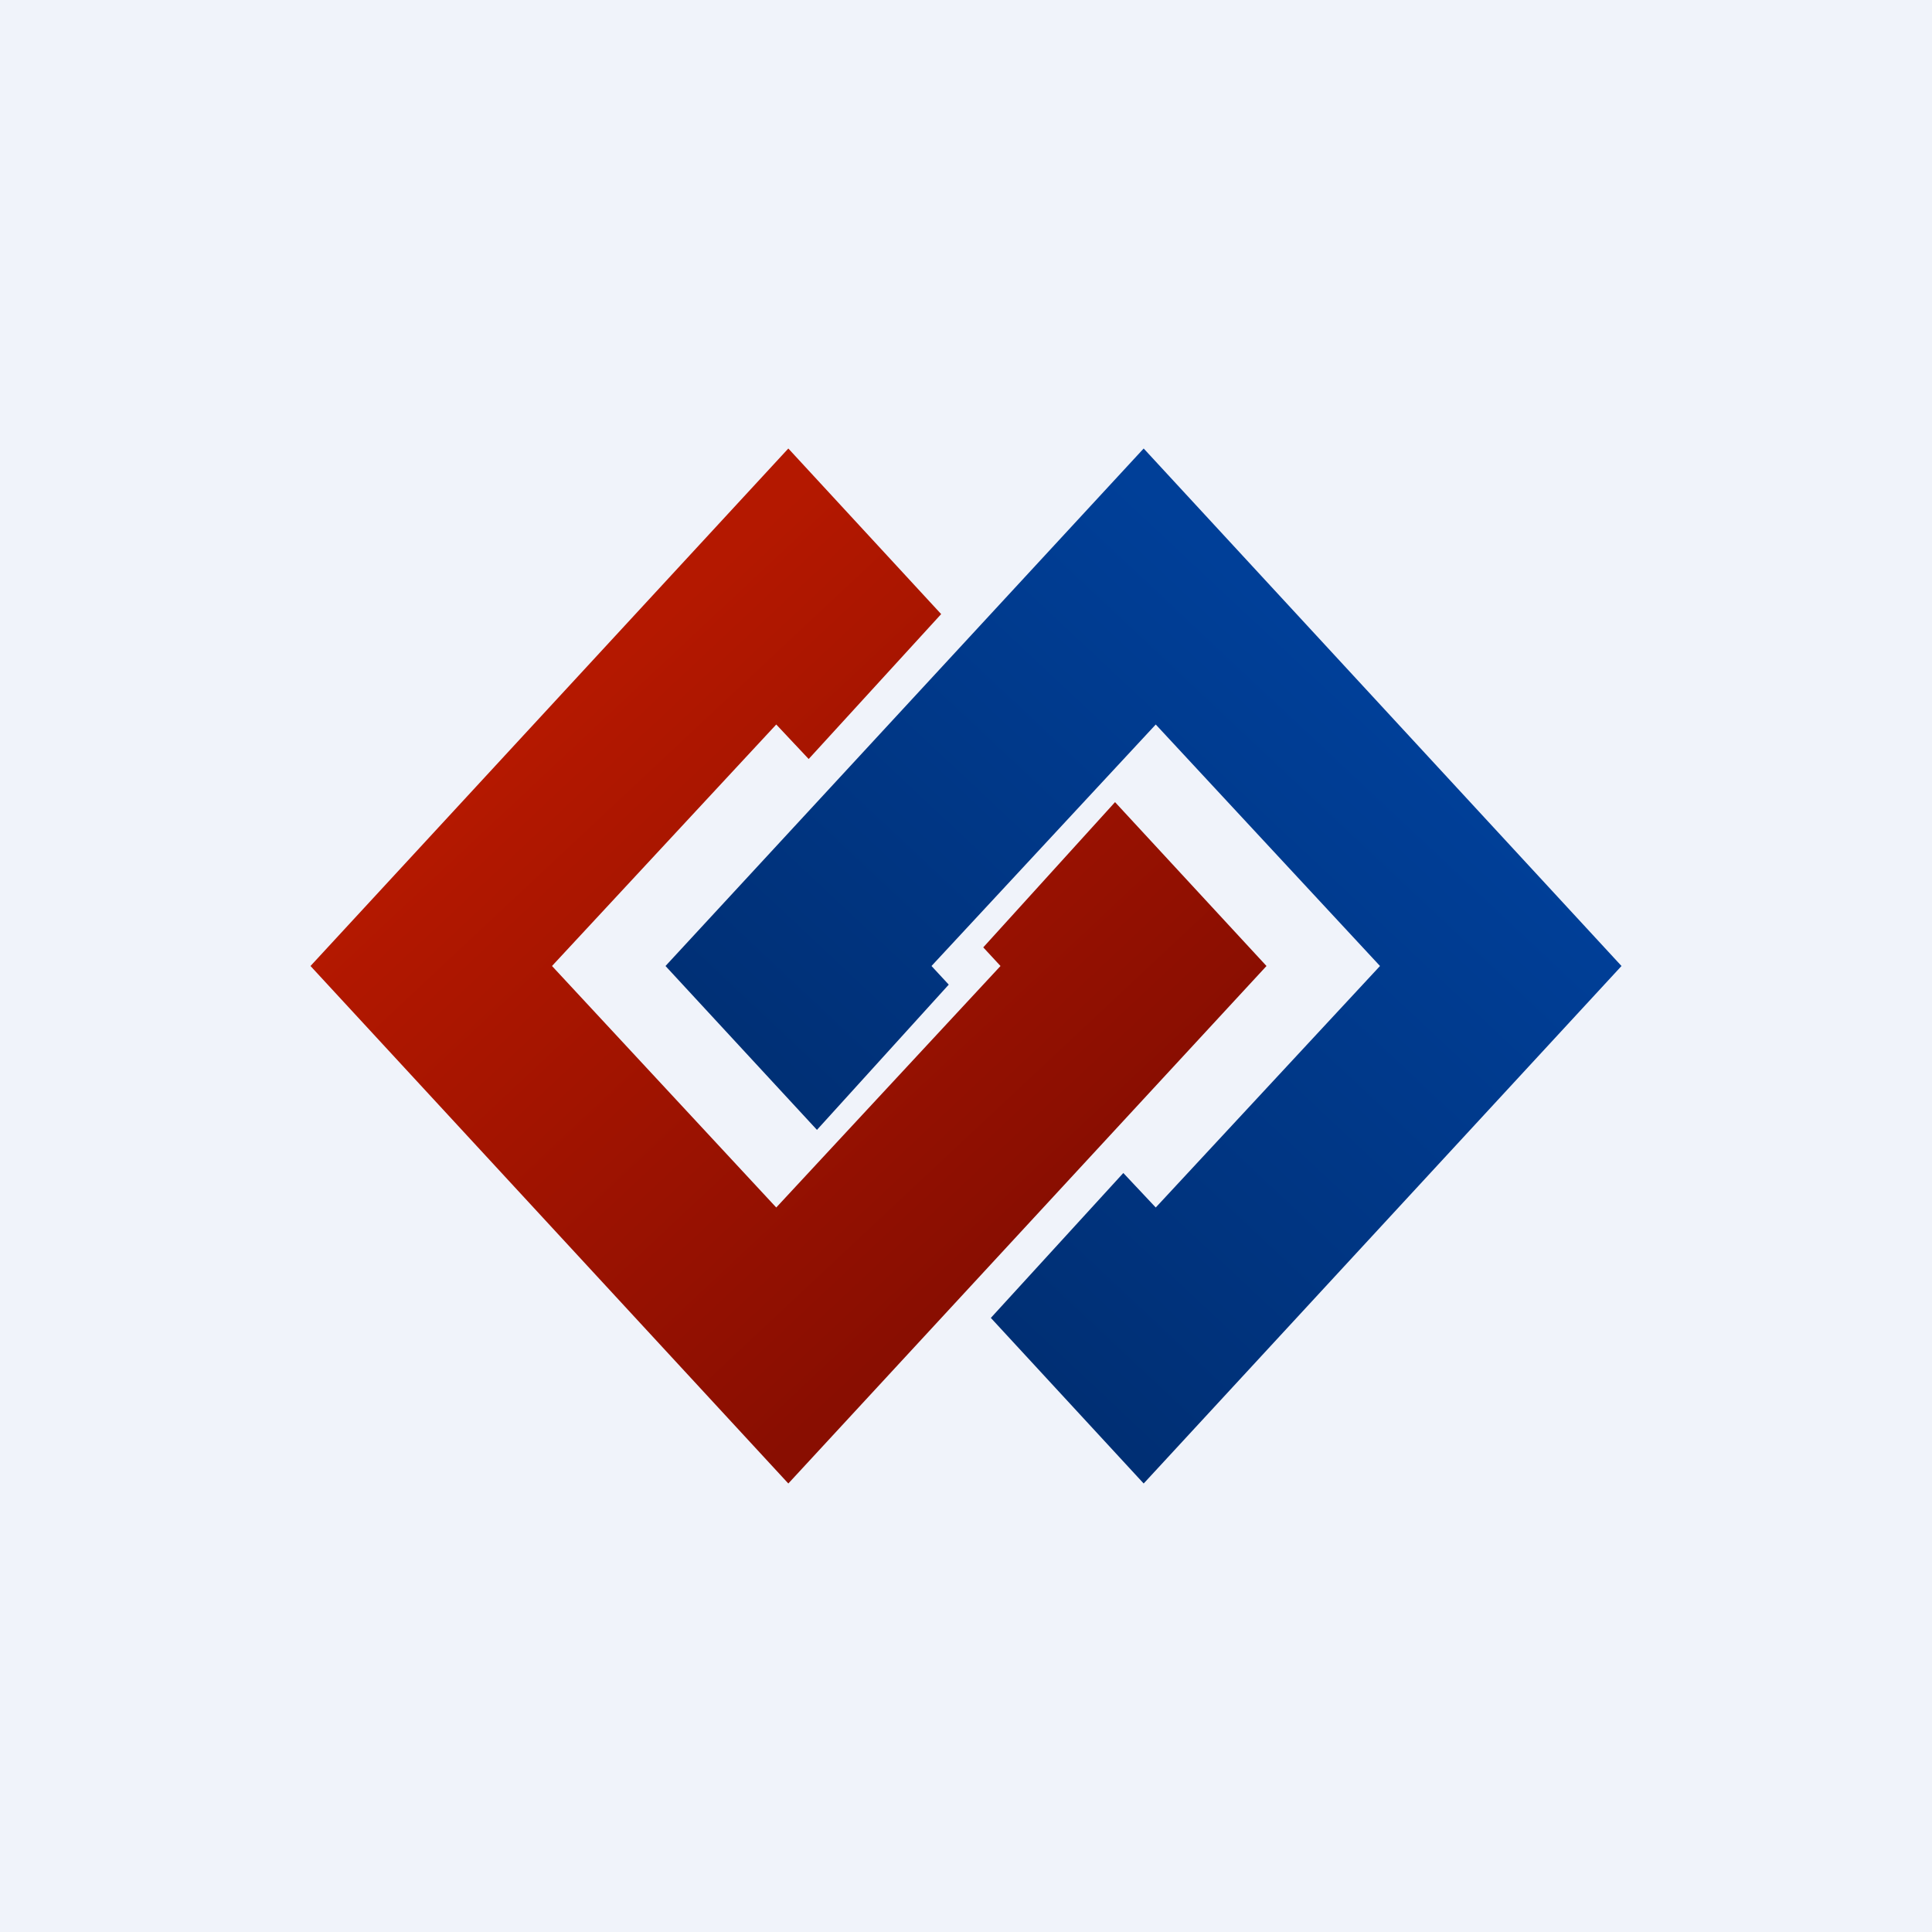
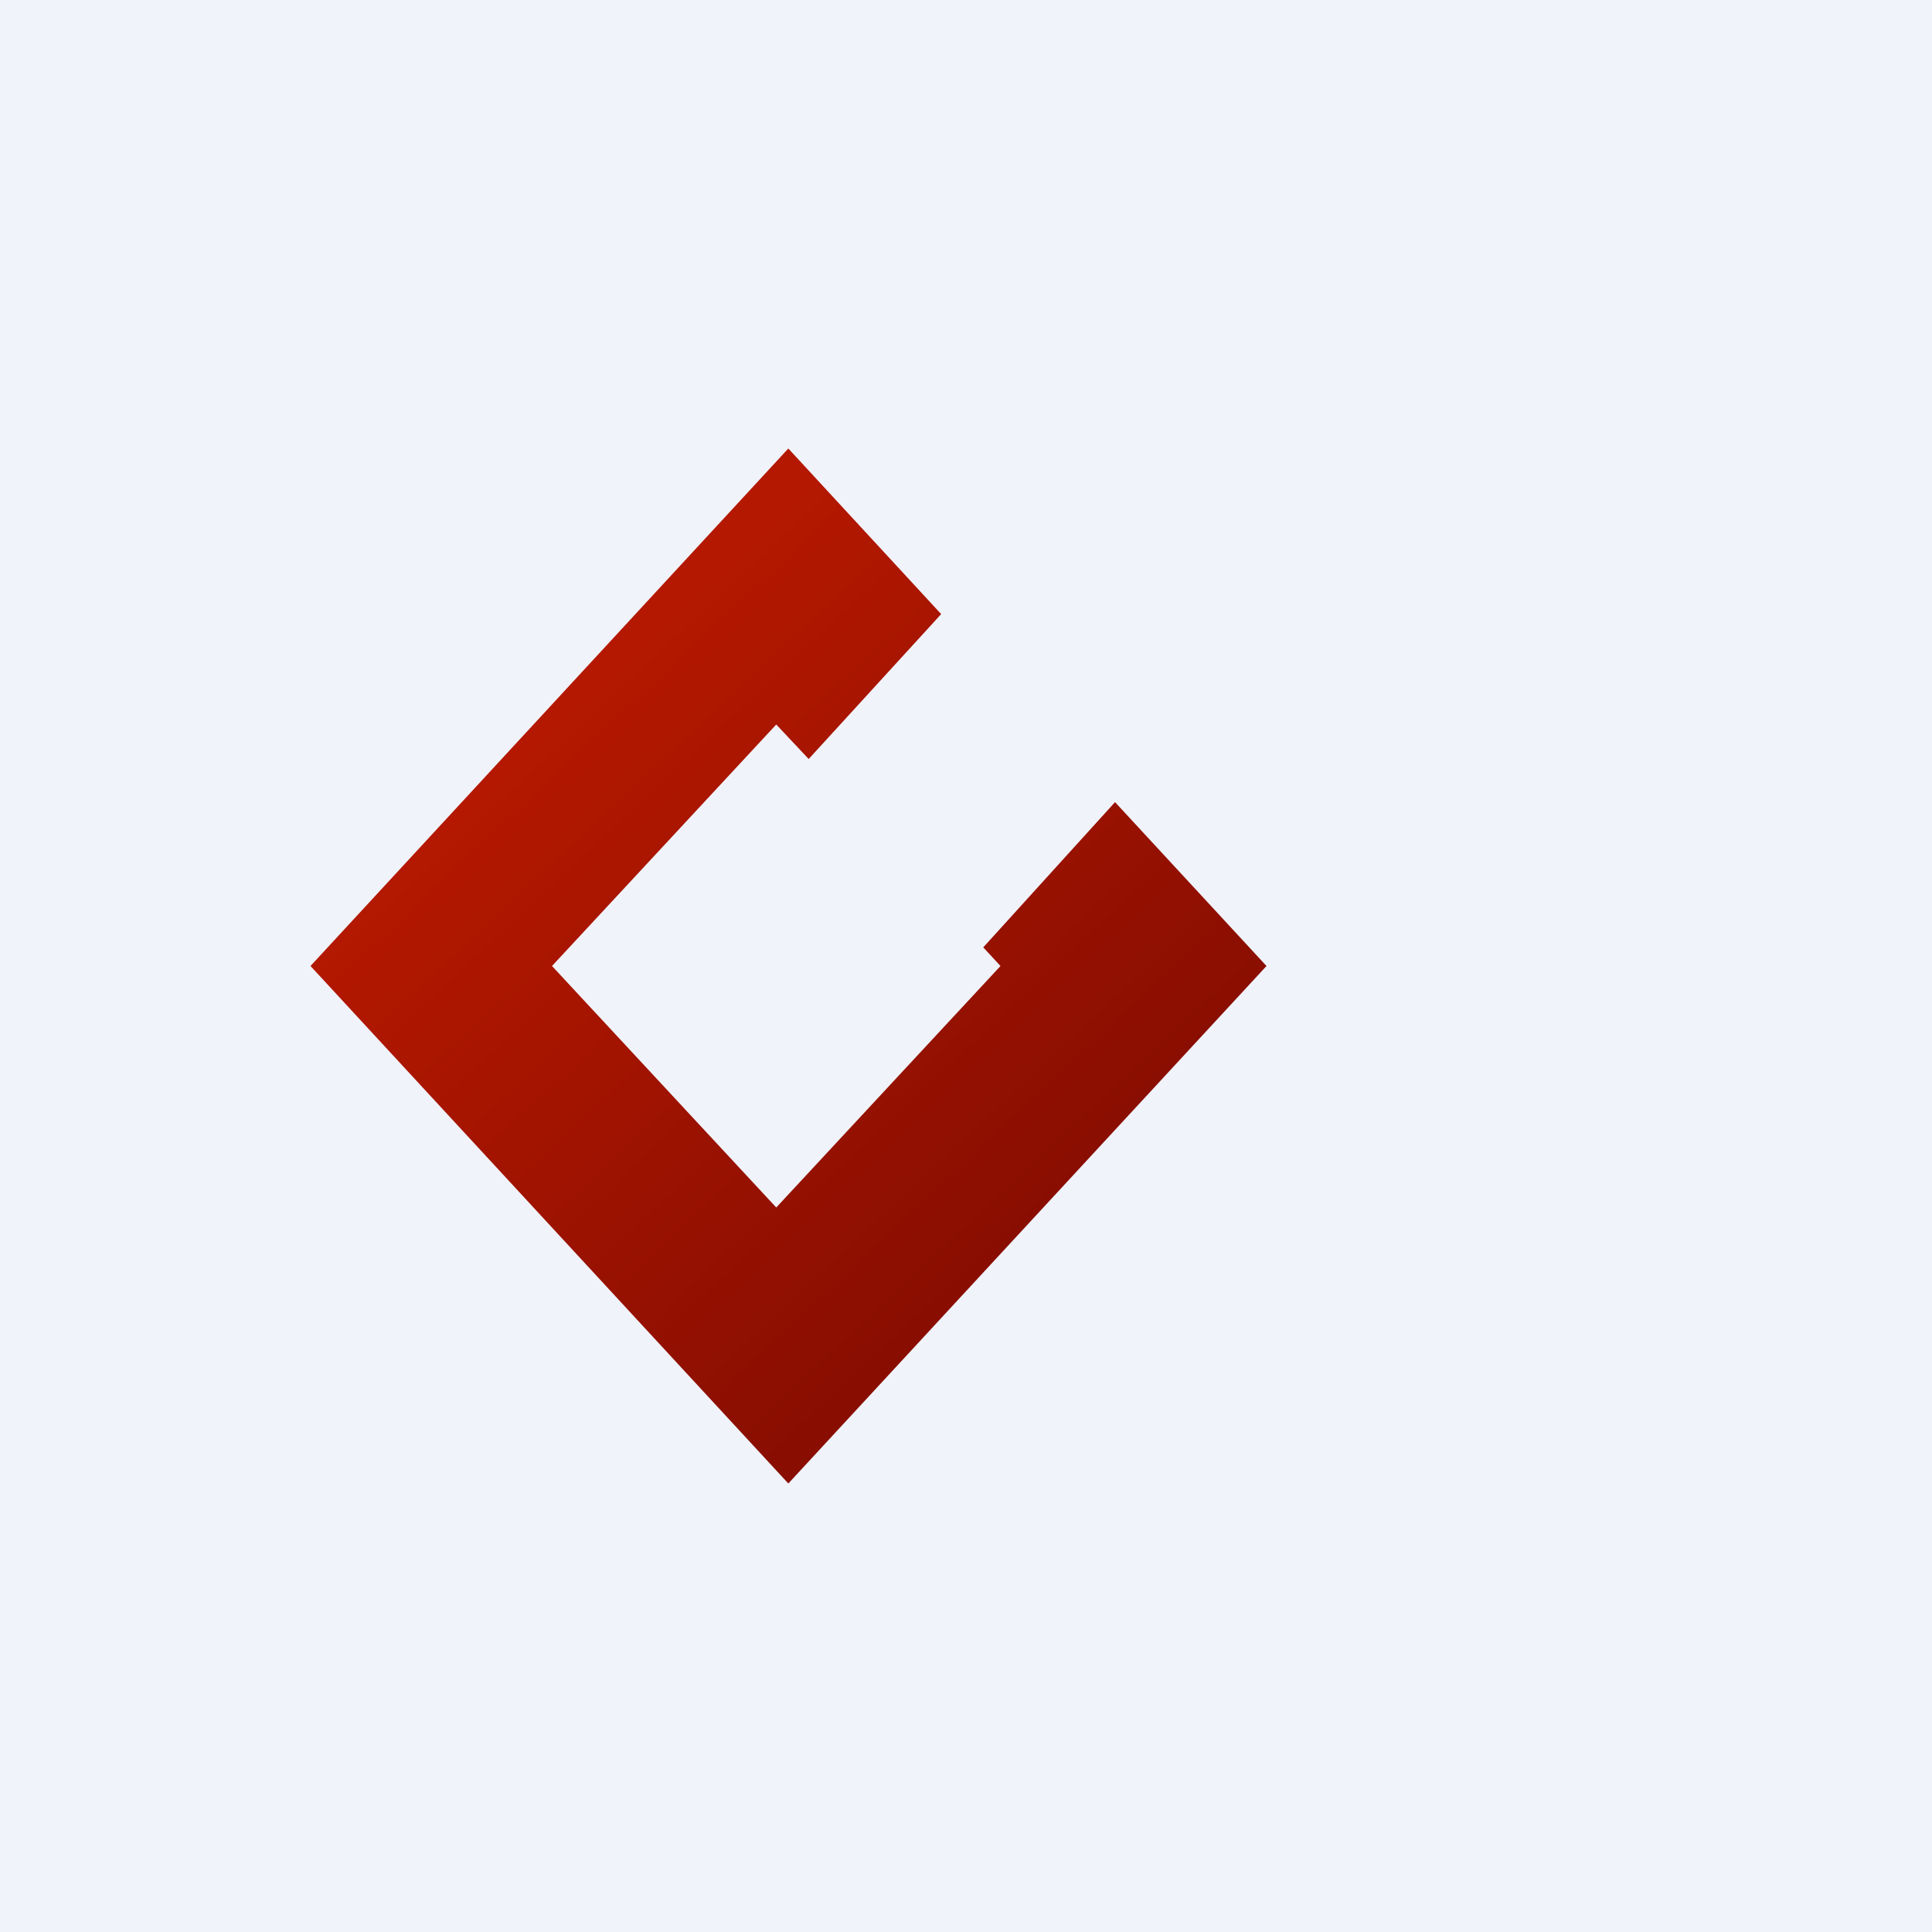
<svg xmlns="http://www.w3.org/2000/svg" width="56" height="56" viewBox="0 0 56 56">
  <path fill="#F0F3FA" d="M0 0h56v56H0z" />
  <path d="M32.32 23.25 36.71 28 22.85 43 9 28l13.85-15 4.43 4.8L23.44 22 22.5 21 16 28l6.5 7 6.5-7-.5-.54 3.82-4.21Z" fill="url(#aj1pczwhs)" />
-   <path d="M23.68 32.75 19.29 28l13.86-15L47 28 33.15 43l-4.43-4.8L32.56 34 33.5 35l6.5-7-6.5-7-6.5 7 .5.54-3.82 4.21Z" fill="url(#bj1pczwhs)" />
  <defs>
    <linearGradient id="aj1pczwhs" x1="29.68" y1="35.55" x2="15.96" y2="20.91" gradientUnits="userSpaceOnUse">
      <stop stop-color="#890E01" />
      <stop offset="1" stop-color="#B41800" />
    </linearGradient>
    <linearGradient id="bj1pczwhs" x1="25.43" y1="35.16" x2="39.54" y2="20.12" gradientUnits="userSpaceOnUse">
      <stop stop-color="#002F74" />
      <stop offset="1" stop-color="#003F98" />
    </linearGradient>
  </defs>
</svg>